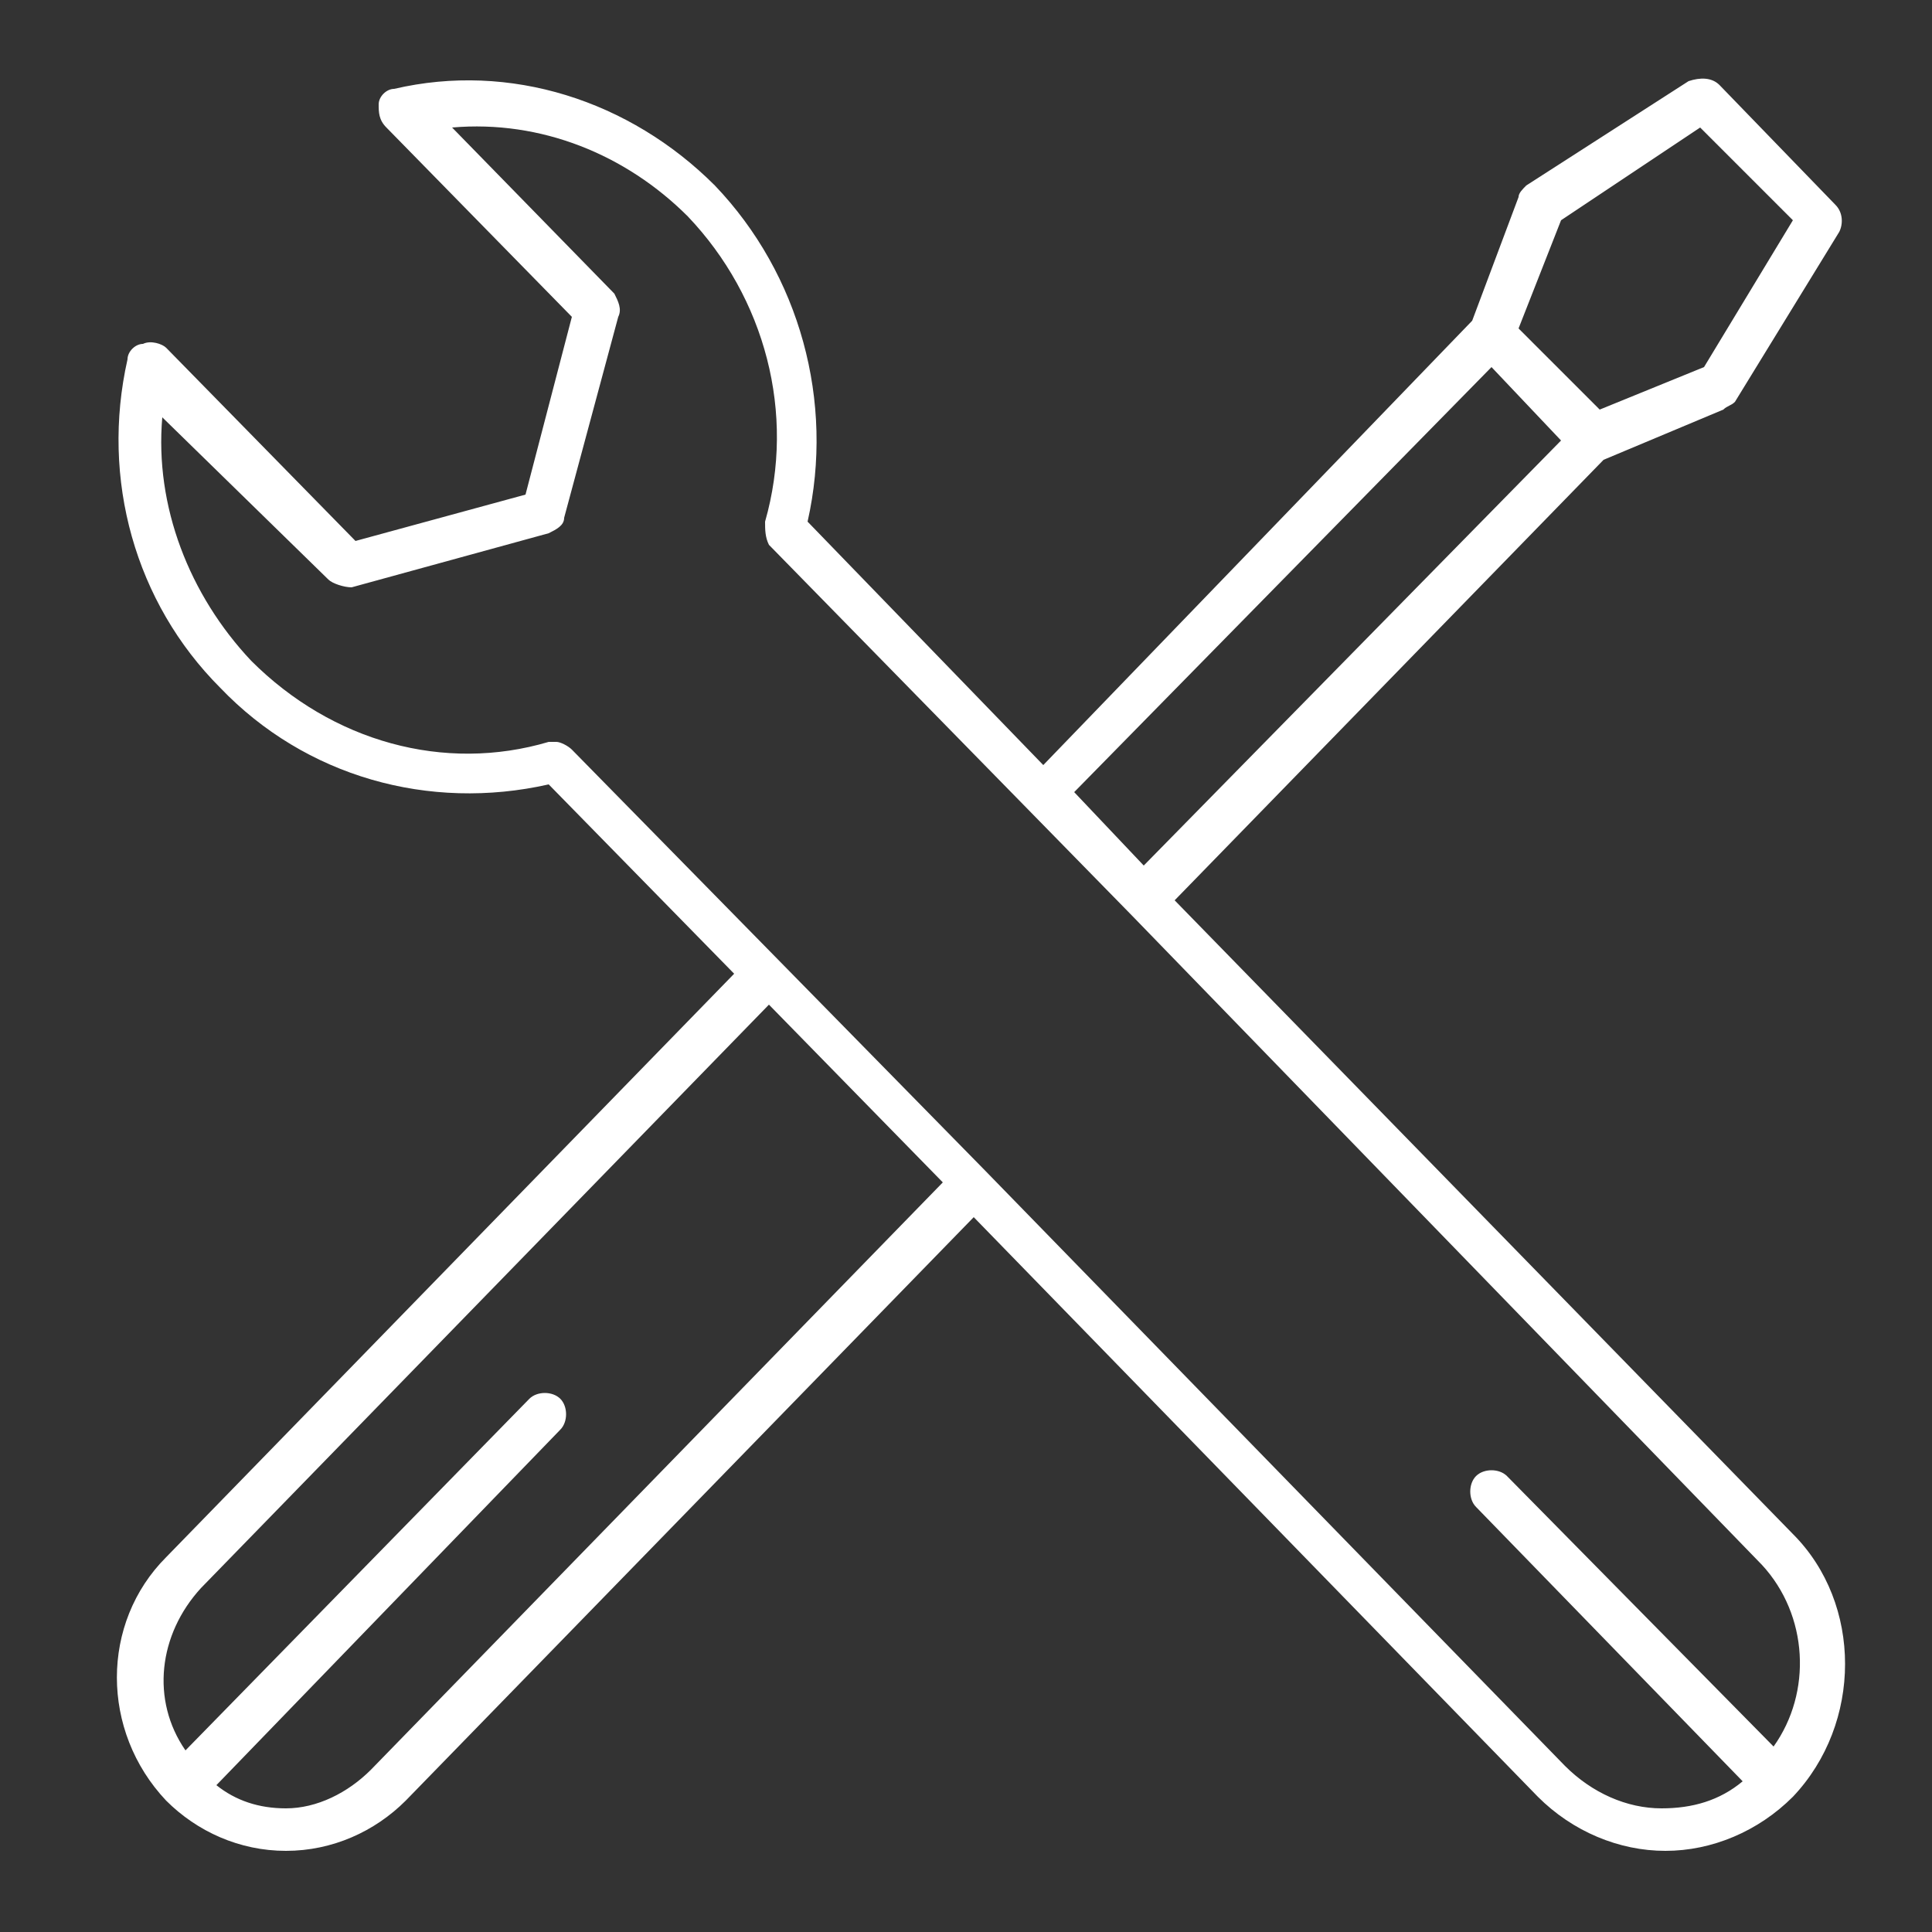
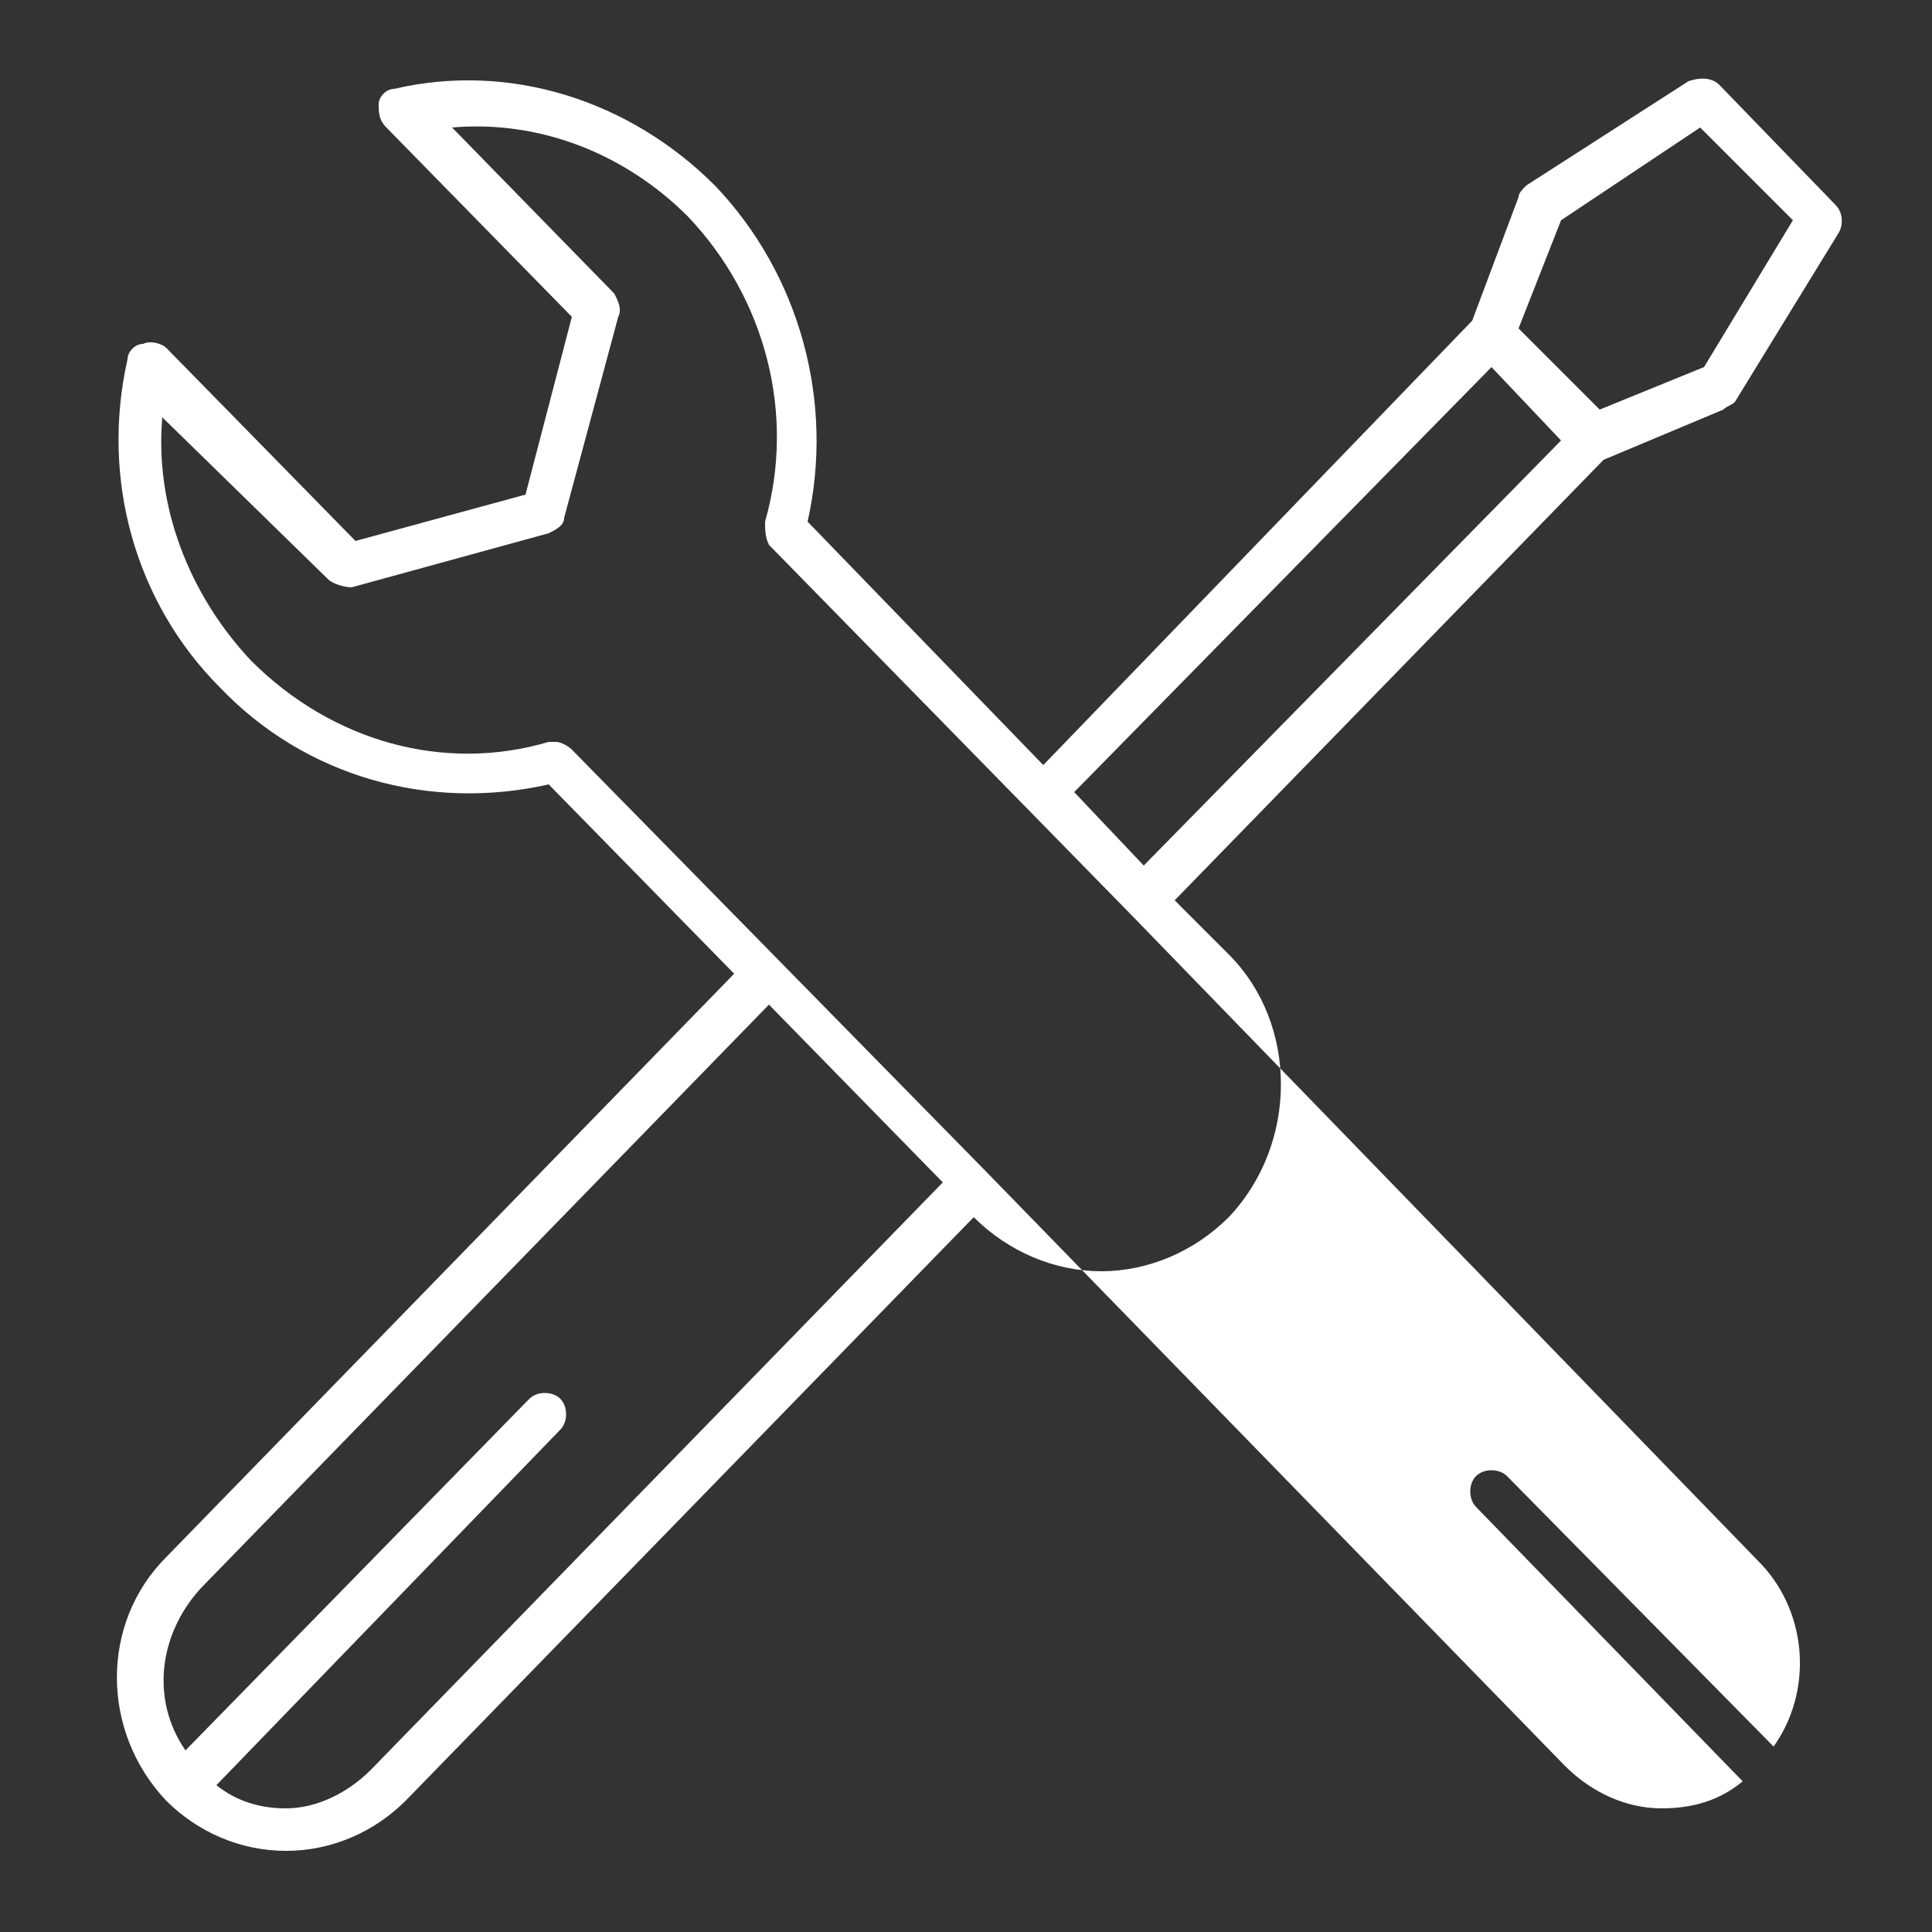
<svg xmlns="http://www.w3.org/2000/svg" version="1.1" id="Ebene_1" x="0px" y="0px" viewBox="0 0 50 50" style="enable-background:new 0 0 50 50;" xml:space="preserve">
  <rect x="0" y="0" width="50" height="50" fill="#333333" stroke="none" />
  <style type="text/css">
	.st0{fill:#FFFFFF;}
</style>
-   <path class="st0" d="M30.4,23.3l11.1-11.4l3.1-1.3c0.1-0.1,0.2-0.1,0.3-0.2L47.6,6c0.1-0.2,0.1-0.5-0.1-0.7l-3-3.1  C44.3,2,44,2,43.7,2.1l-4.2,2.7c-0.1,0.1-0.2,0.2-0.2,0.3l-1.2,3.2L27,19.8l-6.1-6.3c0.7-3.1-0.2-6.4-2.4-8.7  c-2.2-2.2-5.3-3.2-8.3-2.5c-0.2,0-0.4,0.2-0.4,0.4c0,0.2,0,0.4,0.2,0.6l4.8,4.9l-1.2,4.6l-4.4,1.2L4.3,9C4.2,8.9,3.9,8.8,3.7,8.9  C3.5,8.9,3.3,9.1,3.3,9.3c-0.7,3.1,0.2,6.3,2.4,8.5c2.2,2.3,5.4,3.2,8.5,2.5l4.8,4.9L4.3,40.3c-1.7,1.7-1.7,4.5,0,6.3l0,0  c0,0,0,0,0,0c0,0,0,0,0,0c0.8,0.8,1.9,1.3,3.1,1.3c1.2,0,2.3-0.5,3.1-1.3l14.7-15.1l14.6,15c0.9,0.9,2.1,1.4,3.3,1.4  s2.4-0.5,3.3-1.4l0,0l0,0l0,0c1.8-1.9,1.8-5,0-6.8L30.4,23.3z M40.4,5.7L44,3.3l2.4,2.4l-2.3,3.8l-2.7,1.1l-2.1-2.1L40.4,5.7z   M38.6,9.5l1.8,1.9L29.6,22.4l-1.8-1.9L38.6,9.5z M9.6,45.8c-0.6,0.6-1.4,1-2.2,1c-0.7,0-1.3-0.2-1.8-0.6l8.9-9.2  c0.2-0.2,0.2-0.6,0-0.8c-0.2-0.2-0.6-0.2-0.8,0l-8.9,9.1c-0.9-1.3-0.7-3,0.4-4.2l14.7-15.1l4.5,4.6L9.6,45.8z M45.9,45.2l-6.9-7  c-0.2-0.2-0.6-0.2-0.8,0c-0.2,0.2-0.2,0.6,0,0.8l6.9,7.1c-0.6,0.5-1.3,0.7-2.1,0.7c-0.9,0-1.8-0.4-2.5-1.1l-15-15.4c0,0,0,0,0,0  c0,0,0,0,0,0l-5.3-5.4c0,0,0,0,0,0c0,0,0,0,0,0l-5.4-5.5c-0.1-0.1-0.3-0.2-0.4-0.2c-0.1,0-0.1,0-0.2,0c-2.7,0.8-5.6,0-7.7-2.1  c-1.6-1.7-2.5-4-2.3-6.3L8.5,15c0.1,0.1,0.4,0.2,0.6,0.2l5.1-1.4c0.2-0.1,0.4-0.2,0.4-0.4l1.4-5.2c0.1-0.2,0-0.4-0.1-0.6l-4.2-4.3  c2.3-0.2,4.5,0.7,6.1,2.3l0,0c2,2.1,2.8,5.1,2,7.9c0,0.2,0,0.4,0.1,0.6l9.4,9.6c0,0,0,0,0,0c0,0,0,0,0,0l16.3,16.8  C46.8,41.8,46.9,43.8,45.9,45.2z" />
+   <path class="st0" d="M30.4,23.3l11.1-11.4l3.1-1.3c0.1-0.1,0.2-0.1,0.3-0.2L47.6,6c0.1-0.2,0.1-0.5-0.1-0.7l-3-3.1  C44.3,2,44,2,43.7,2.1l-4.2,2.7c-0.1,0.1-0.2,0.2-0.2,0.3l-1.2,3.2L27,19.8l-6.1-6.3c0.7-3.1-0.2-6.4-2.4-8.7  c-2.2-2.2-5.3-3.2-8.3-2.5c-0.2,0-0.4,0.2-0.4,0.4c0,0.2,0,0.4,0.2,0.6l4.8,4.9l-1.2,4.6l-4.4,1.2L4.3,9C4.2,8.9,3.9,8.8,3.7,8.9  C3.5,8.9,3.3,9.1,3.3,9.3c-0.7,3.1,0.2,6.3,2.4,8.5c2.2,2.3,5.4,3.2,8.5,2.5l4.8,4.9L4.3,40.3c-1.7,1.7-1.7,4.5,0,6.3l0,0  c0,0,0,0,0,0c0,0,0,0,0,0c0.8,0.8,1.9,1.3,3.1,1.3c1.2,0,2.3-0.5,3.1-1.3l14.7-15.1c0.9,0.9,2.1,1.4,3.3,1.4  s2.4-0.5,3.3-1.4l0,0l0,0l0,0c1.8-1.9,1.8-5,0-6.8L30.4,23.3z M40.4,5.7L44,3.3l2.4,2.4l-2.3,3.8l-2.7,1.1l-2.1-2.1L40.4,5.7z   M38.6,9.5l1.8,1.9L29.6,22.4l-1.8-1.9L38.6,9.5z M9.6,45.8c-0.6,0.6-1.4,1-2.2,1c-0.7,0-1.3-0.2-1.8-0.6l8.9-9.2  c0.2-0.2,0.2-0.6,0-0.8c-0.2-0.2-0.6-0.2-0.8,0l-8.9,9.1c-0.9-1.3-0.7-3,0.4-4.2l14.7-15.1l4.5,4.6L9.6,45.8z M45.9,45.2l-6.9-7  c-0.2-0.2-0.6-0.2-0.8,0c-0.2,0.2-0.2,0.6,0,0.8l6.9,7.1c-0.6,0.5-1.3,0.7-2.1,0.7c-0.9,0-1.8-0.4-2.5-1.1l-15-15.4c0,0,0,0,0,0  c0,0,0,0,0,0l-5.3-5.4c0,0,0,0,0,0c0,0,0,0,0,0l-5.4-5.5c-0.1-0.1-0.3-0.2-0.4-0.2c-0.1,0-0.1,0-0.2,0c-2.7,0.8-5.6,0-7.7-2.1  c-1.6-1.7-2.5-4-2.3-6.3L8.5,15c0.1,0.1,0.4,0.2,0.6,0.2l5.1-1.4c0.2-0.1,0.4-0.2,0.4-0.4l1.4-5.2c0.1-0.2,0-0.4-0.1-0.6l-4.2-4.3  c2.3-0.2,4.5,0.7,6.1,2.3l0,0c2,2.1,2.8,5.1,2,7.9c0,0.2,0,0.4,0.1,0.6l9.4,9.6c0,0,0,0,0,0c0,0,0,0,0,0l16.3,16.8  C46.8,41.8,46.9,43.8,45.9,45.2z" />
</svg>